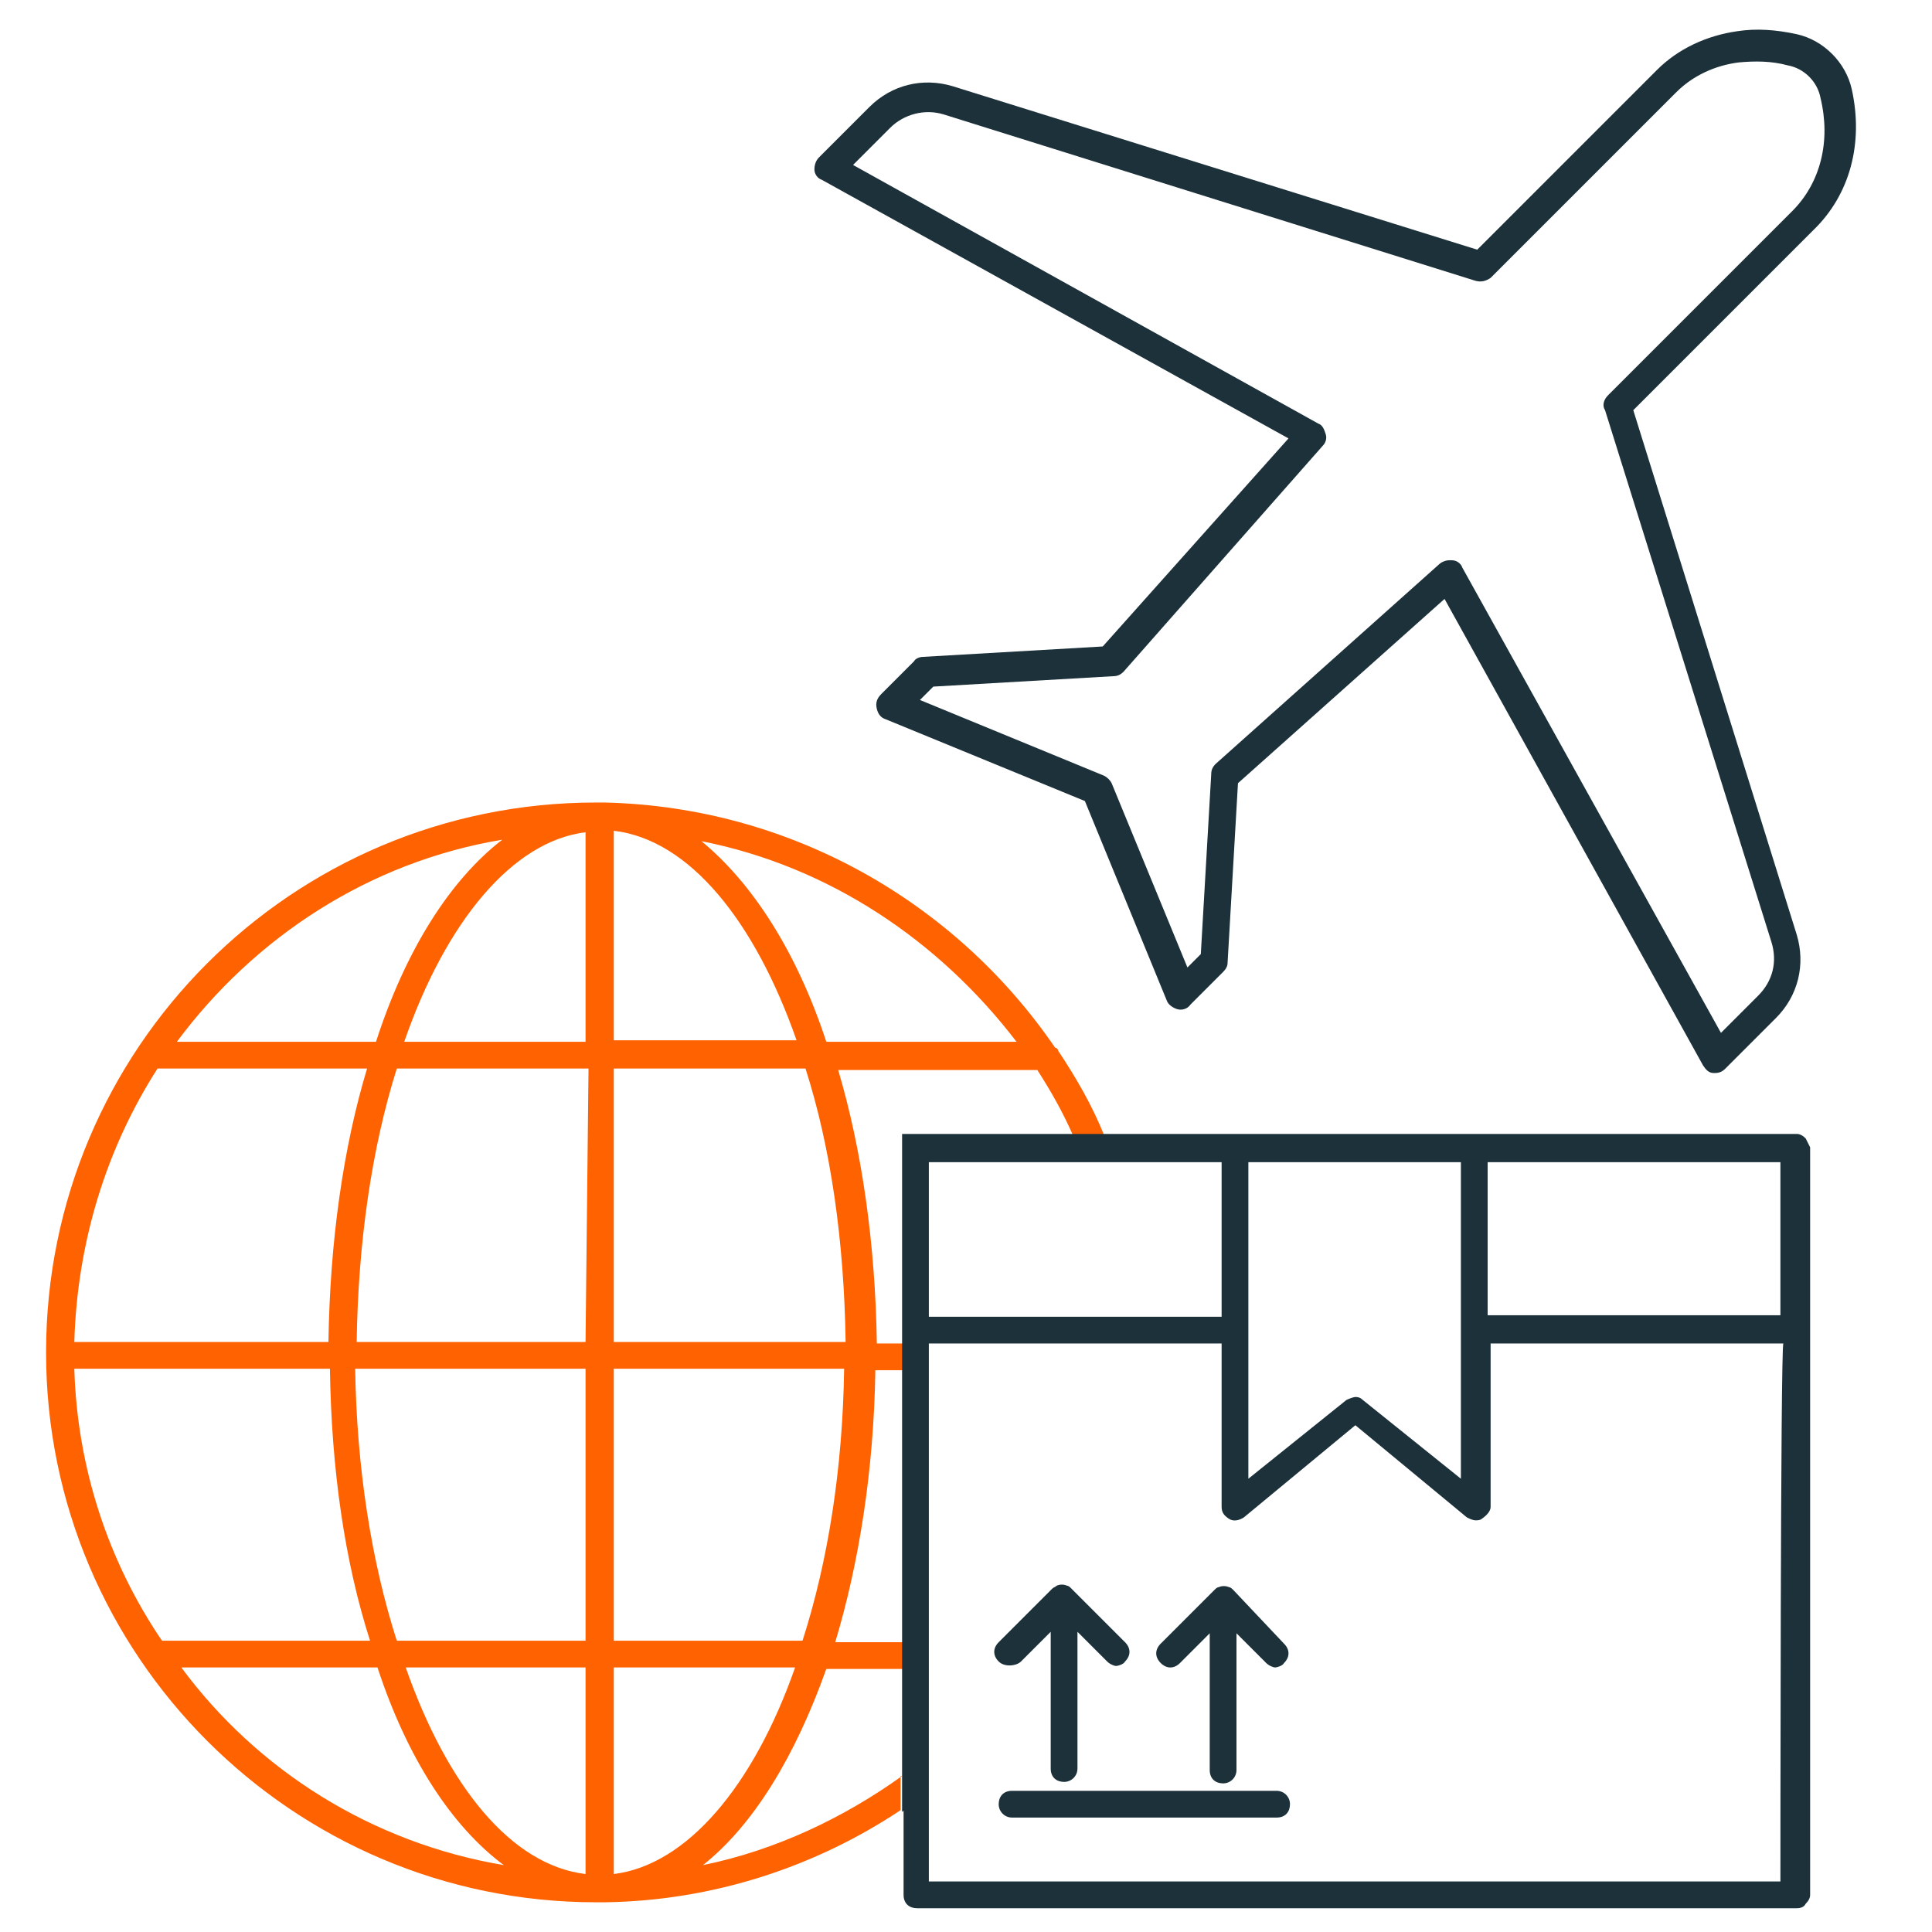
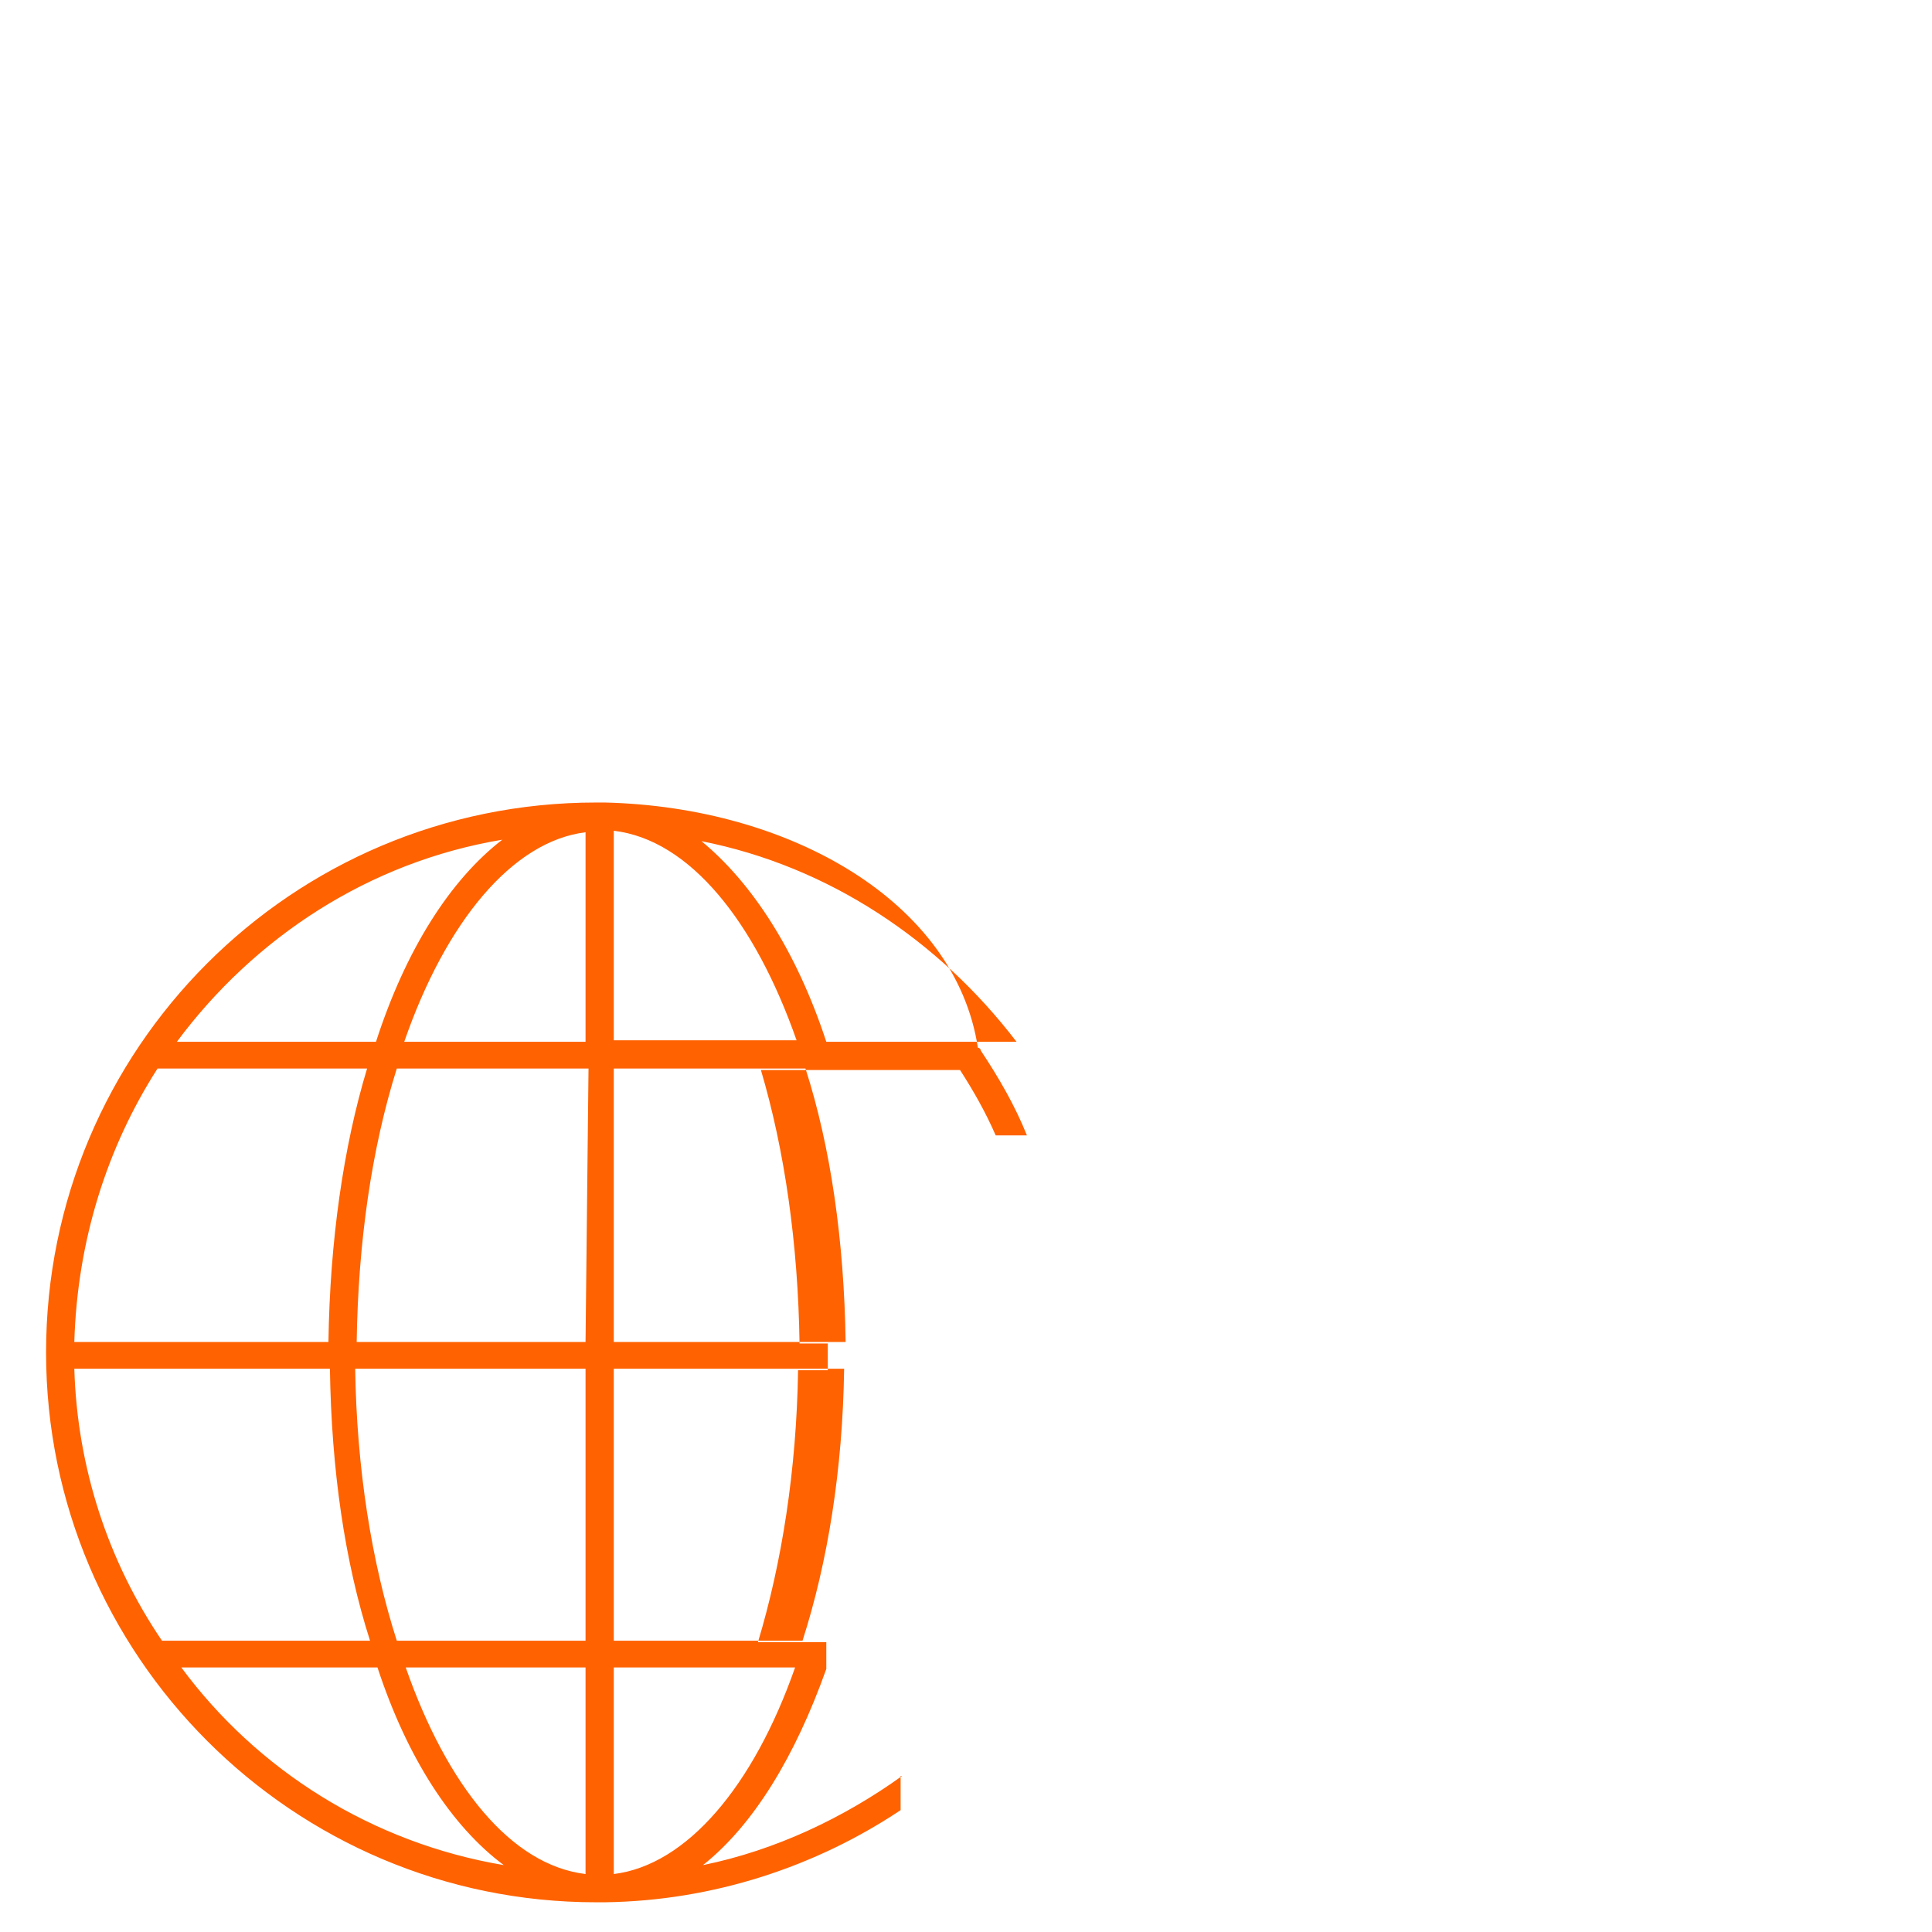
<svg xmlns="http://www.w3.org/2000/svg" version="1.1" id="Layer_1" x="0px" y="0px" viewBox="0 0 130 130" style="enable-background:new 0 0 130 130;" xml:space="preserve">
  <style type="text/css">
	.st0{fill:#FF6200;}
	.st1{fill:#1C313A;}
</style>
-   <path class="st0" d="M60.7,119.5c-3.9,2.8-8.5,5-13.4,6c3.4-2.7,6.2-7.3,8.3-13.2h5.2v-1.8h-4.6c1.6-5.3,2.6-11.6,2.7-18.3h2v-1.8  h-1.9c-0.1-6.7-1-13-2.6-18.4h13.4c0.9,1.4,1.7,2.8,2.4,4.4h1.7h0.4c-0.8-2-1.9-3.9-3.1-5.7c0-0.1-0.1-0.2-0.2-0.2  C64.3,60.7,53.2,54.3,40.7,54c-0.1,0-0.2,0-0.3,0h-0.1c-0.1,0-0.1,0-0.2,0c-20.5,0-37,16.6-37,37s16.6,37,37,37c0.1,0,0.1,0,0.2,0  h0.1c0.1,0,0.2,0,0.3,0c7.3-0.1,14.2-2.4,19.9-6.2V119.5z M33.8,56.5c-3.5,2.7-6.5,7.4-8.5,13.6H11.9C17.1,63.1,24.8,58,33.8,56.5z   M10.6,71.9h14.1c-1.6,5.3-2.5,11.6-2.6,18.4H5C5.2,83.5,7.2,77.2,10.6,71.9z M5,92.1h17.2c0.1,6.8,1,13,2.7,18.3h-14  C7.3,105.1,5.2,98.8,5,92.1z M12.2,112.2h13.2c2,6.1,5,10.7,8.5,13.3C25,124,17.3,119.1,12.2,112.2z M39.4,126.1  c-5-0.6-9.3-5.9-12.1-13.9h12.1V126.1z M39.4,110.4H26.7c-1.7-5.3-2.7-11.6-2.8-18.3h15.5V110.4z M39.4,90.3H24  c0.1-6.7,1-13,2.7-18.4h12.9L39.4,90.3L39.4,90.3z M39.4,70.1H27.2c2.8-8.1,7.3-13.5,12.2-14.1V70.1z M68.4,70.1H55.6  c-2-6.1-5-10.7-8.4-13.5C55.8,58.3,63.2,63.3,68.4,70.1z M41.3,55.9c5.1,0.6,9.5,6.1,12.3,14.1H41.3V55.9z M41.3,71.9h12.9  c1.7,5.3,2.6,11.6,2.7,18.4H41.3V71.9z M41.3,92.1h15.5c-0.1,6.8-1.1,13-2.8,18.3H41.3V92.1z M41.3,112.2h12.2  c-2.8,8-7.3,13.3-12.2,13.9V112.2z" />
-   <path class="st1" d="M121.5,76.6c-0.2-0.2-0.4-0.3-0.6-0.3H73.7h-13v45.6c0,0,0.1,0,0.1-0.1v5.7c0,0.6,0.4,0.9,0.9,0.9h59.2  c0.3,0,0.5-0.1,0.6-0.3c0.2-0.2,0.3-0.4,0.3-0.6v-38V77.2C121.7,77,121.6,76.8,121.5,76.6z M81.7,107l-3.6,3.6  c-0.4,0.4-0.4,0.9,0,1.3s0.9,0.4,1.3,0l2-2v9.2c0,0.6,0.4,0.9,0.9,0.9s0.9-0.4,0.9-0.9v-9.2l2,2c0.2,0.2,0.5,0.3,0.6,0.3  s0.5-0.1,0.6-0.3c0.4-0.4,0.4-0.9,0-1.3L83,107c-0.1-0.1-0.2-0.2-0.3-0.2c-0.2-0.1-0.5-0.1-0.7,0C81.9,106.8,81.8,106.9,81.7,107z   M68.7,111.8l2-2v9.2c0,0.6,0.4,0.9,0.9,0.9s0.9-0.4,0.9-0.9v-9.2l2,2c0.2,0.2,0.5,0.3,0.6,0.3s0.5-0.1,0.6-0.3  c0.4-0.4,0.4-0.9,0-1.3l-3.6-3.6c-0.1-0.1-0.2-0.2-0.3-0.2c-0.2-0.1-0.5-0.1-0.7,0c-0.1,0.1-0.2,0.1-0.3,0.2l-3.6,3.6  c-0.4,0.4-0.4,0.9,0,1.3S68.4,112.1,68.7,111.8z M85.9,120.5H68.1c-0.6,0-0.9,0.4-0.9,0.9s0.4,0.9,0.9,0.9h17.8  c0.6,0,0.9-0.4,0.9-0.9S86.4,120.5,85.9,120.5z M84,78.2h14.3v11.3v10l-6.6-5.3C91.5,94,91.3,94,91.2,94s-0.4,0.1-0.6,0.2L84,99.5  C84,99.5,84,78.2,84,78.2z M62.5,78.2h19.7v10.4H62.5V78.2z M119.8,126.6H62.5V90.4h19.7v11c0,0.4,0.2,0.6,0.5,0.8  c0.3,0.2,0.7,0.1,1-0.1l7.5-6.2l7.5,6.2c0.2,0.1,0.4,0.2,0.6,0.2c0.1,0,0.3,0,0.4-0.1c0.3-0.2,0.6-0.5,0.6-0.8v-11h19.7  C119.8,90.4,119.8,126.6,119.8,126.6z M119.8,88.5h-19.7V78.2h19.7V88.5z" />
-   <path class="st1" d="M124.6,6c-0.4-1.8-1.9-3.3-3.7-3.7c-1.4-0.3-2.7-0.4-4-0.2c-2.1,0.3-4,1.2-5.4,2.6L99.4,16.8l-35.3-11  c-2-0.6-4.1-0.1-5.6,1.4l-3.4,3.4c-0.2,0.2-0.3,0.5-0.3,0.8s0.2,0.6,0.5,0.7l31.4,17.4l-12.5,14l-12.1,0.7c-0.2,0-0.5,0.1-0.6,0.3  l-2.2,2.2c-0.3,0.3-0.4,0.6-0.3,1s0.3,0.6,0.6,0.7L73,53.9l5.5,13.4c0.1,0.3,0.4,0.5,0.7,0.6c0.3,0.1,0.7,0,0.9-0.3l2.2-2.2  c0.2-0.2,0.3-0.4,0.3-0.6l0.7-12.1l13.9-12.4l17.4,31.4c0.2,0.3,0.4,0.5,0.7,0.5h0.1c0.3,0,0.5-0.1,0.7-0.3l3.4-3.4  c1.5-1.5,2-3.6,1.4-5.6l-11-35.3L122,15.5C124.5,13.1,125.4,9.6,124.6,6z M108.2,26.6c-0.3,0.3-0.4,0.7-0.2,1l11.2,35.8  c0.4,1.3,0.1,2.6-0.9,3.6l-2.5,2.5L98.4,38.2c-0.1-0.3-0.4-0.5-0.7-0.5c-0.1,0-0.1,0-0.2,0c-0.2,0-0.5,0.1-0.7,0.3l-15,13.4  c-0.2,0.2-0.3,0.4-0.3,0.7l-0.7,12.1l-0.9,0.9l-5.1-12.4c-0.1-0.2-0.3-0.4-0.5-0.5l-12.4-5.1l0.9-0.9l12.1-0.7  c0.3,0,0.5-0.1,0.7-0.3L89,30c0.2-0.2,0.3-0.5,0.2-0.8c-0.1-0.3-0.2-0.6-0.5-0.7L57.4,11.1l2.5-2.5c0.9-0.9,2.3-1.3,3.6-0.9  l35.8,11.2c0.4,0.1,0.7,0,1-0.2l12.5-12.5c1.1-1.1,2.6-1.8,4.2-2c1.1-0.1,2.2-0.1,3.3,0.2c1.1,0.2,2,1.1,2.2,2.2  c0.7,2.9,0,5.7-1.9,7.6L108.2,26.6z" />
+   <path class="st0" d="M60.7,119.5c-3.9,2.8-8.5,5-13.4,6c3.4-2.7,6.2-7.3,8.3-13.2v-1.8h-4.6c1.6-5.3,2.6-11.6,2.7-18.3h2v-1.8  h-1.9c-0.1-6.7-1-13-2.6-18.4h13.4c0.9,1.4,1.7,2.8,2.4,4.4h1.7h0.4c-0.8-2-1.9-3.9-3.1-5.7c0-0.1-0.1-0.2-0.2-0.2  C64.3,60.7,53.2,54.3,40.7,54c-0.1,0-0.2,0-0.3,0h-0.1c-0.1,0-0.1,0-0.2,0c-20.5,0-37,16.6-37,37s16.6,37,37,37c0.1,0,0.1,0,0.2,0  h0.1c0.1,0,0.2,0,0.3,0c7.3-0.1,14.2-2.4,19.9-6.2V119.5z M33.8,56.5c-3.5,2.7-6.5,7.4-8.5,13.6H11.9C17.1,63.1,24.8,58,33.8,56.5z   M10.6,71.9h14.1c-1.6,5.3-2.5,11.6-2.6,18.4H5C5.2,83.5,7.2,77.2,10.6,71.9z M5,92.1h17.2c0.1,6.8,1,13,2.7,18.3h-14  C7.3,105.1,5.2,98.8,5,92.1z M12.2,112.2h13.2c2,6.1,5,10.7,8.5,13.3C25,124,17.3,119.1,12.2,112.2z M39.4,126.1  c-5-0.6-9.3-5.9-12.1-13.9h12.1V126.1z M39.4,110.4H26.7c-1.7-5.3-2.7-11.6-2.8-18.3h15.5V110.4z M39.4,90.3H24  c0.1-6.7,1-13,2.7-18.4h12.9L39.4,90.3L39.4,90.3z M39.4,70.1H27.2c2.8-8.1,7.3-13.5,12.2-14.1V70.1z M68.4,70.1H55.6  c-2-6.1-5-10.7-8.4-13.5C55.8,58.3,63.2,63.3,68.4,70.1z M41.3,55.9c5.1,0.6,9.5,6.1,12.3,14.1H41.3V55.9z M41.3,71.9h12.9  c1.7,5.3,2.6,11.6,2.7,18.4H41.3V71.9z M41.3,92.1h15.5c-0.1,6.8-1.1,13-2.8,18.3H41.3V92.1z M41.3,112.2h12.2  c-2.8,8-7.3,13.3-12.2,13.9V112.2z" />
</svg>